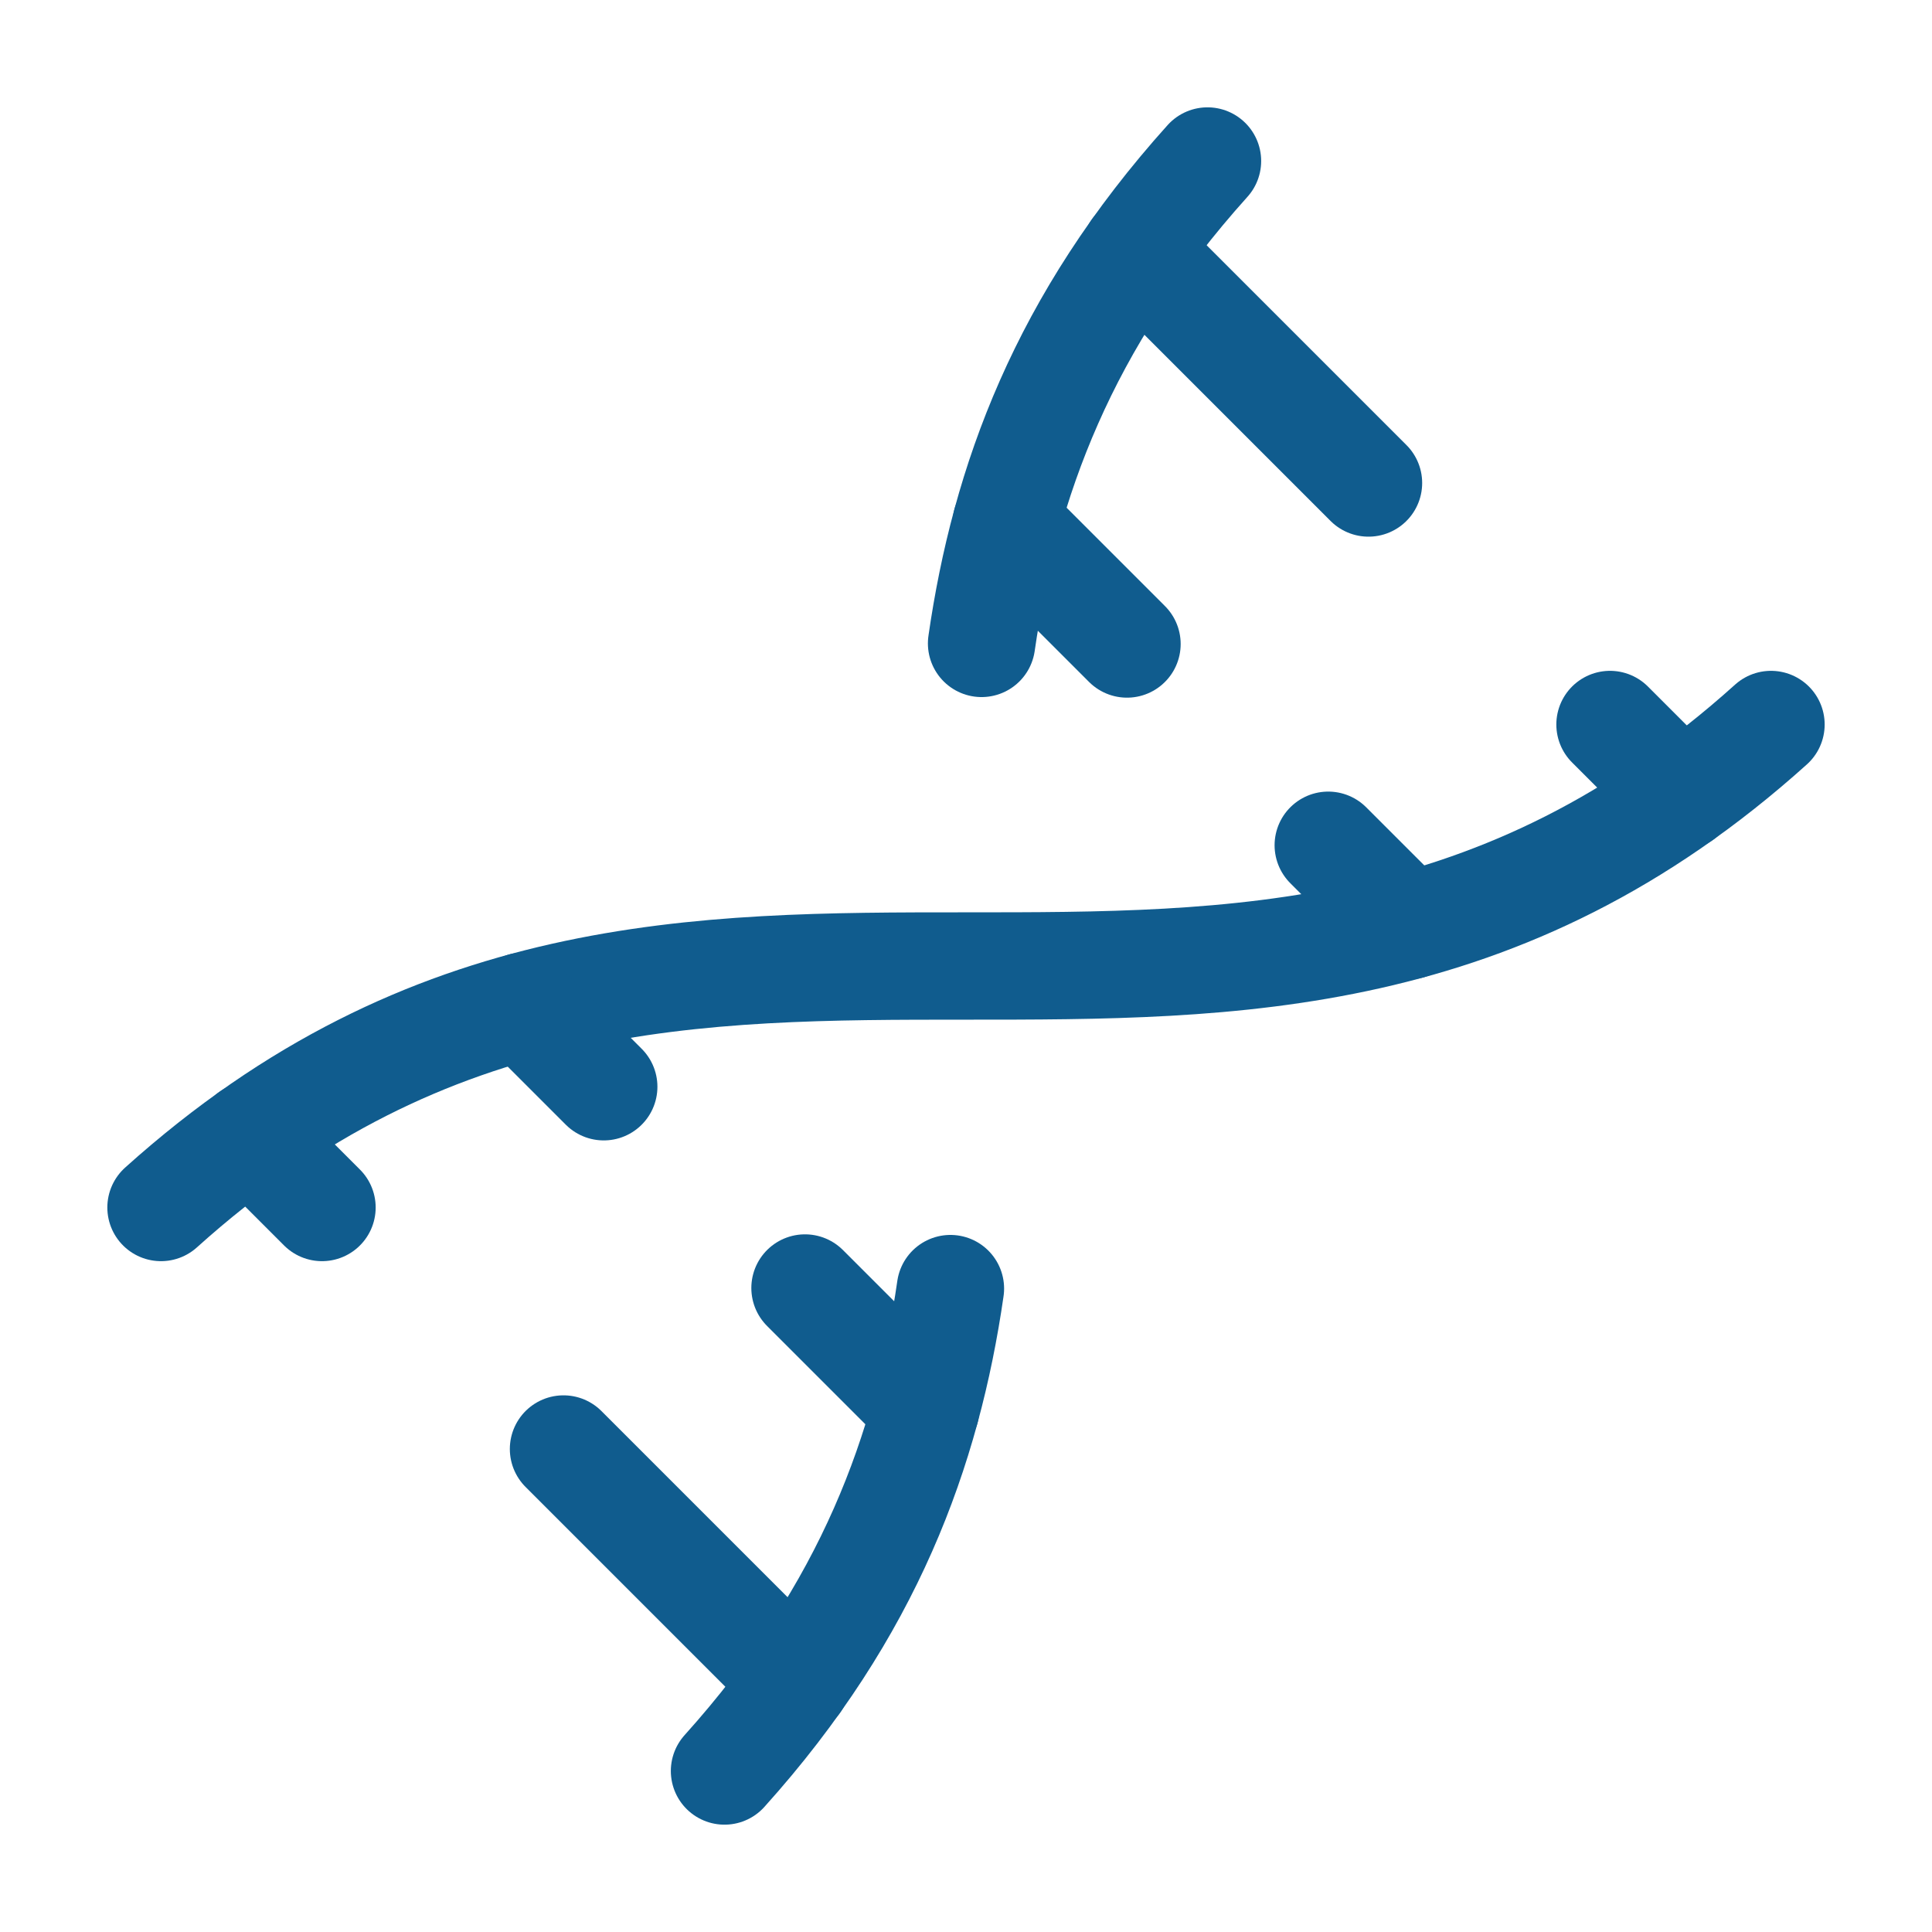
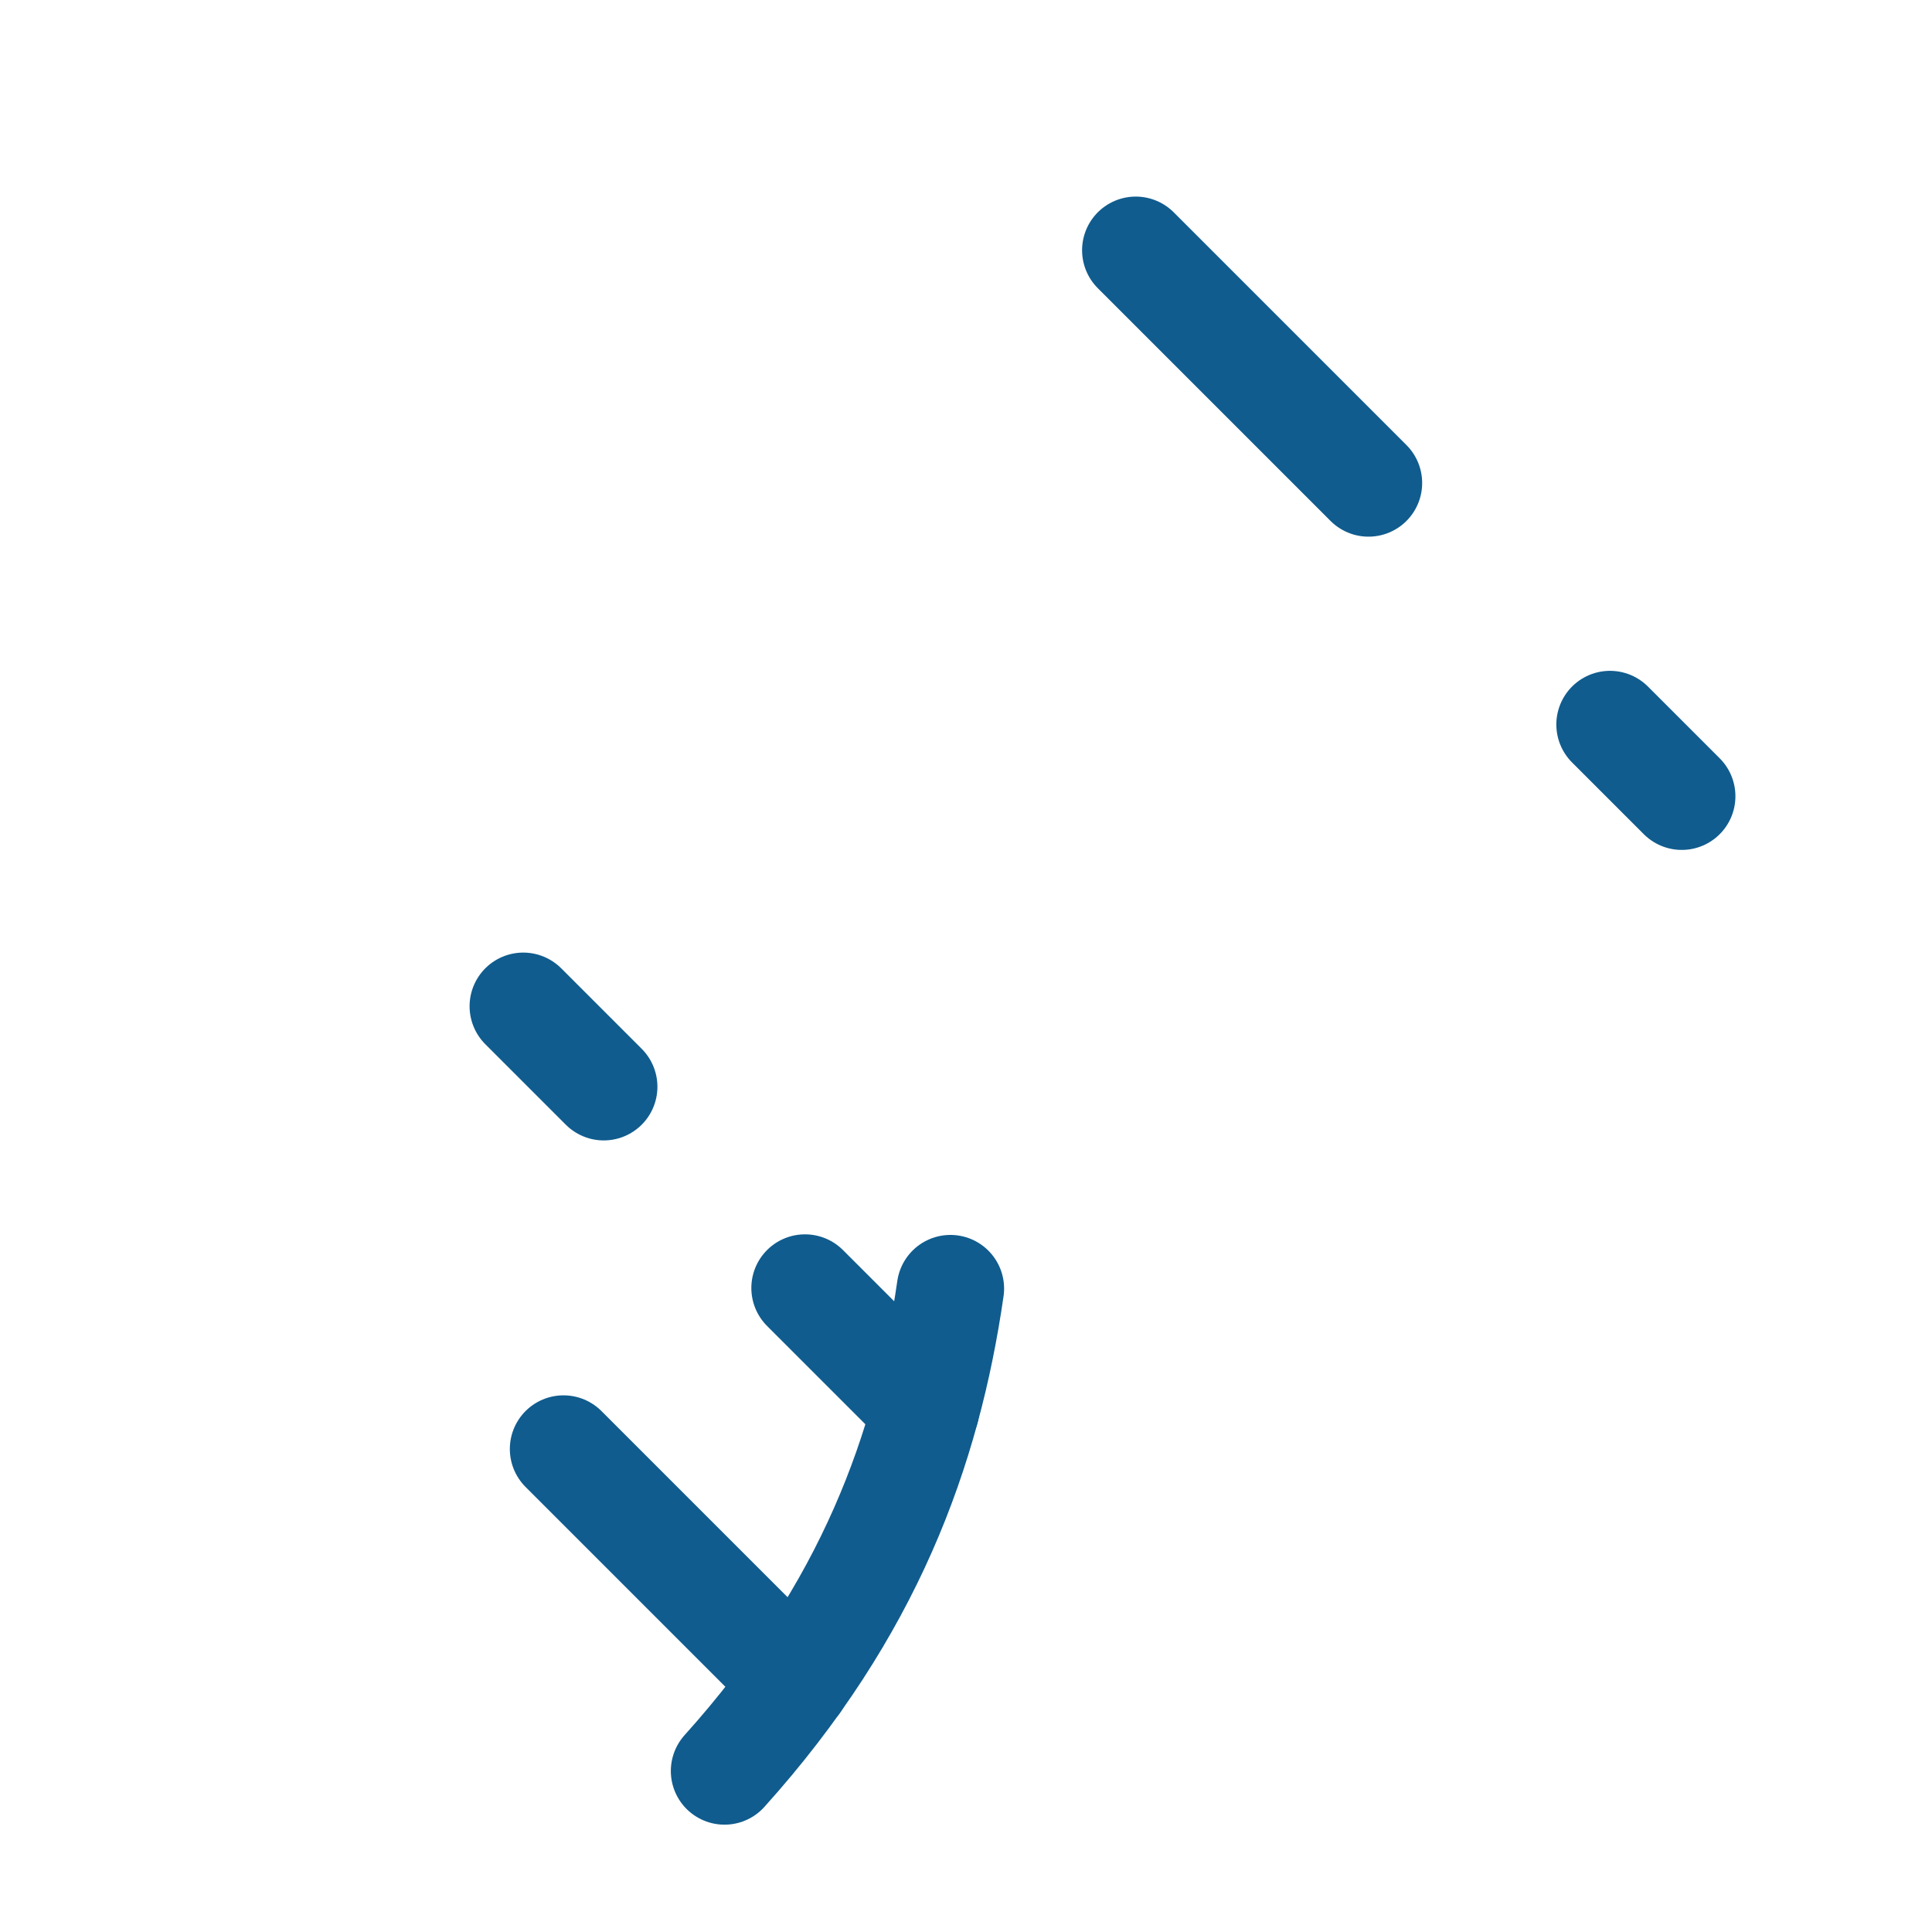
<svg xmlns="http://www.w3.org/2000/svg" fill="none" height="36" viewBox="0 0 36 36" width="36">
  <g stroke="#105c8e" stroke-linecap="round" stroke-linejoin="round" stroke-width="2">
    <path d="m15 24 2.25 2.25" />
-     <path d="m21 12-2.25-2.25" />
-     <path d="m22.5 3c-2.697 2.997-3.777 5.992-4.21 8.989" />
-     <path d="m24.75 15.75 1.5 1.5" />
    <path d="m25.5 9-4.337-4.337" />
-     <path d="m3 22.5c10.001-9 20 0 30-9" />
    <path d="m30 13.5 1.337 1.337" />
-     <path d="m4.663 21.163 1.337 1.337" />
    <path d="m9.75 18.75 1.5 1.5" />
    <path d="m10.5 27 4.337 4.337" />
    <path d="m13.5 33c2.697-2.997 3.777-5.992 4.21-8.989" />
  </g>
</svg>